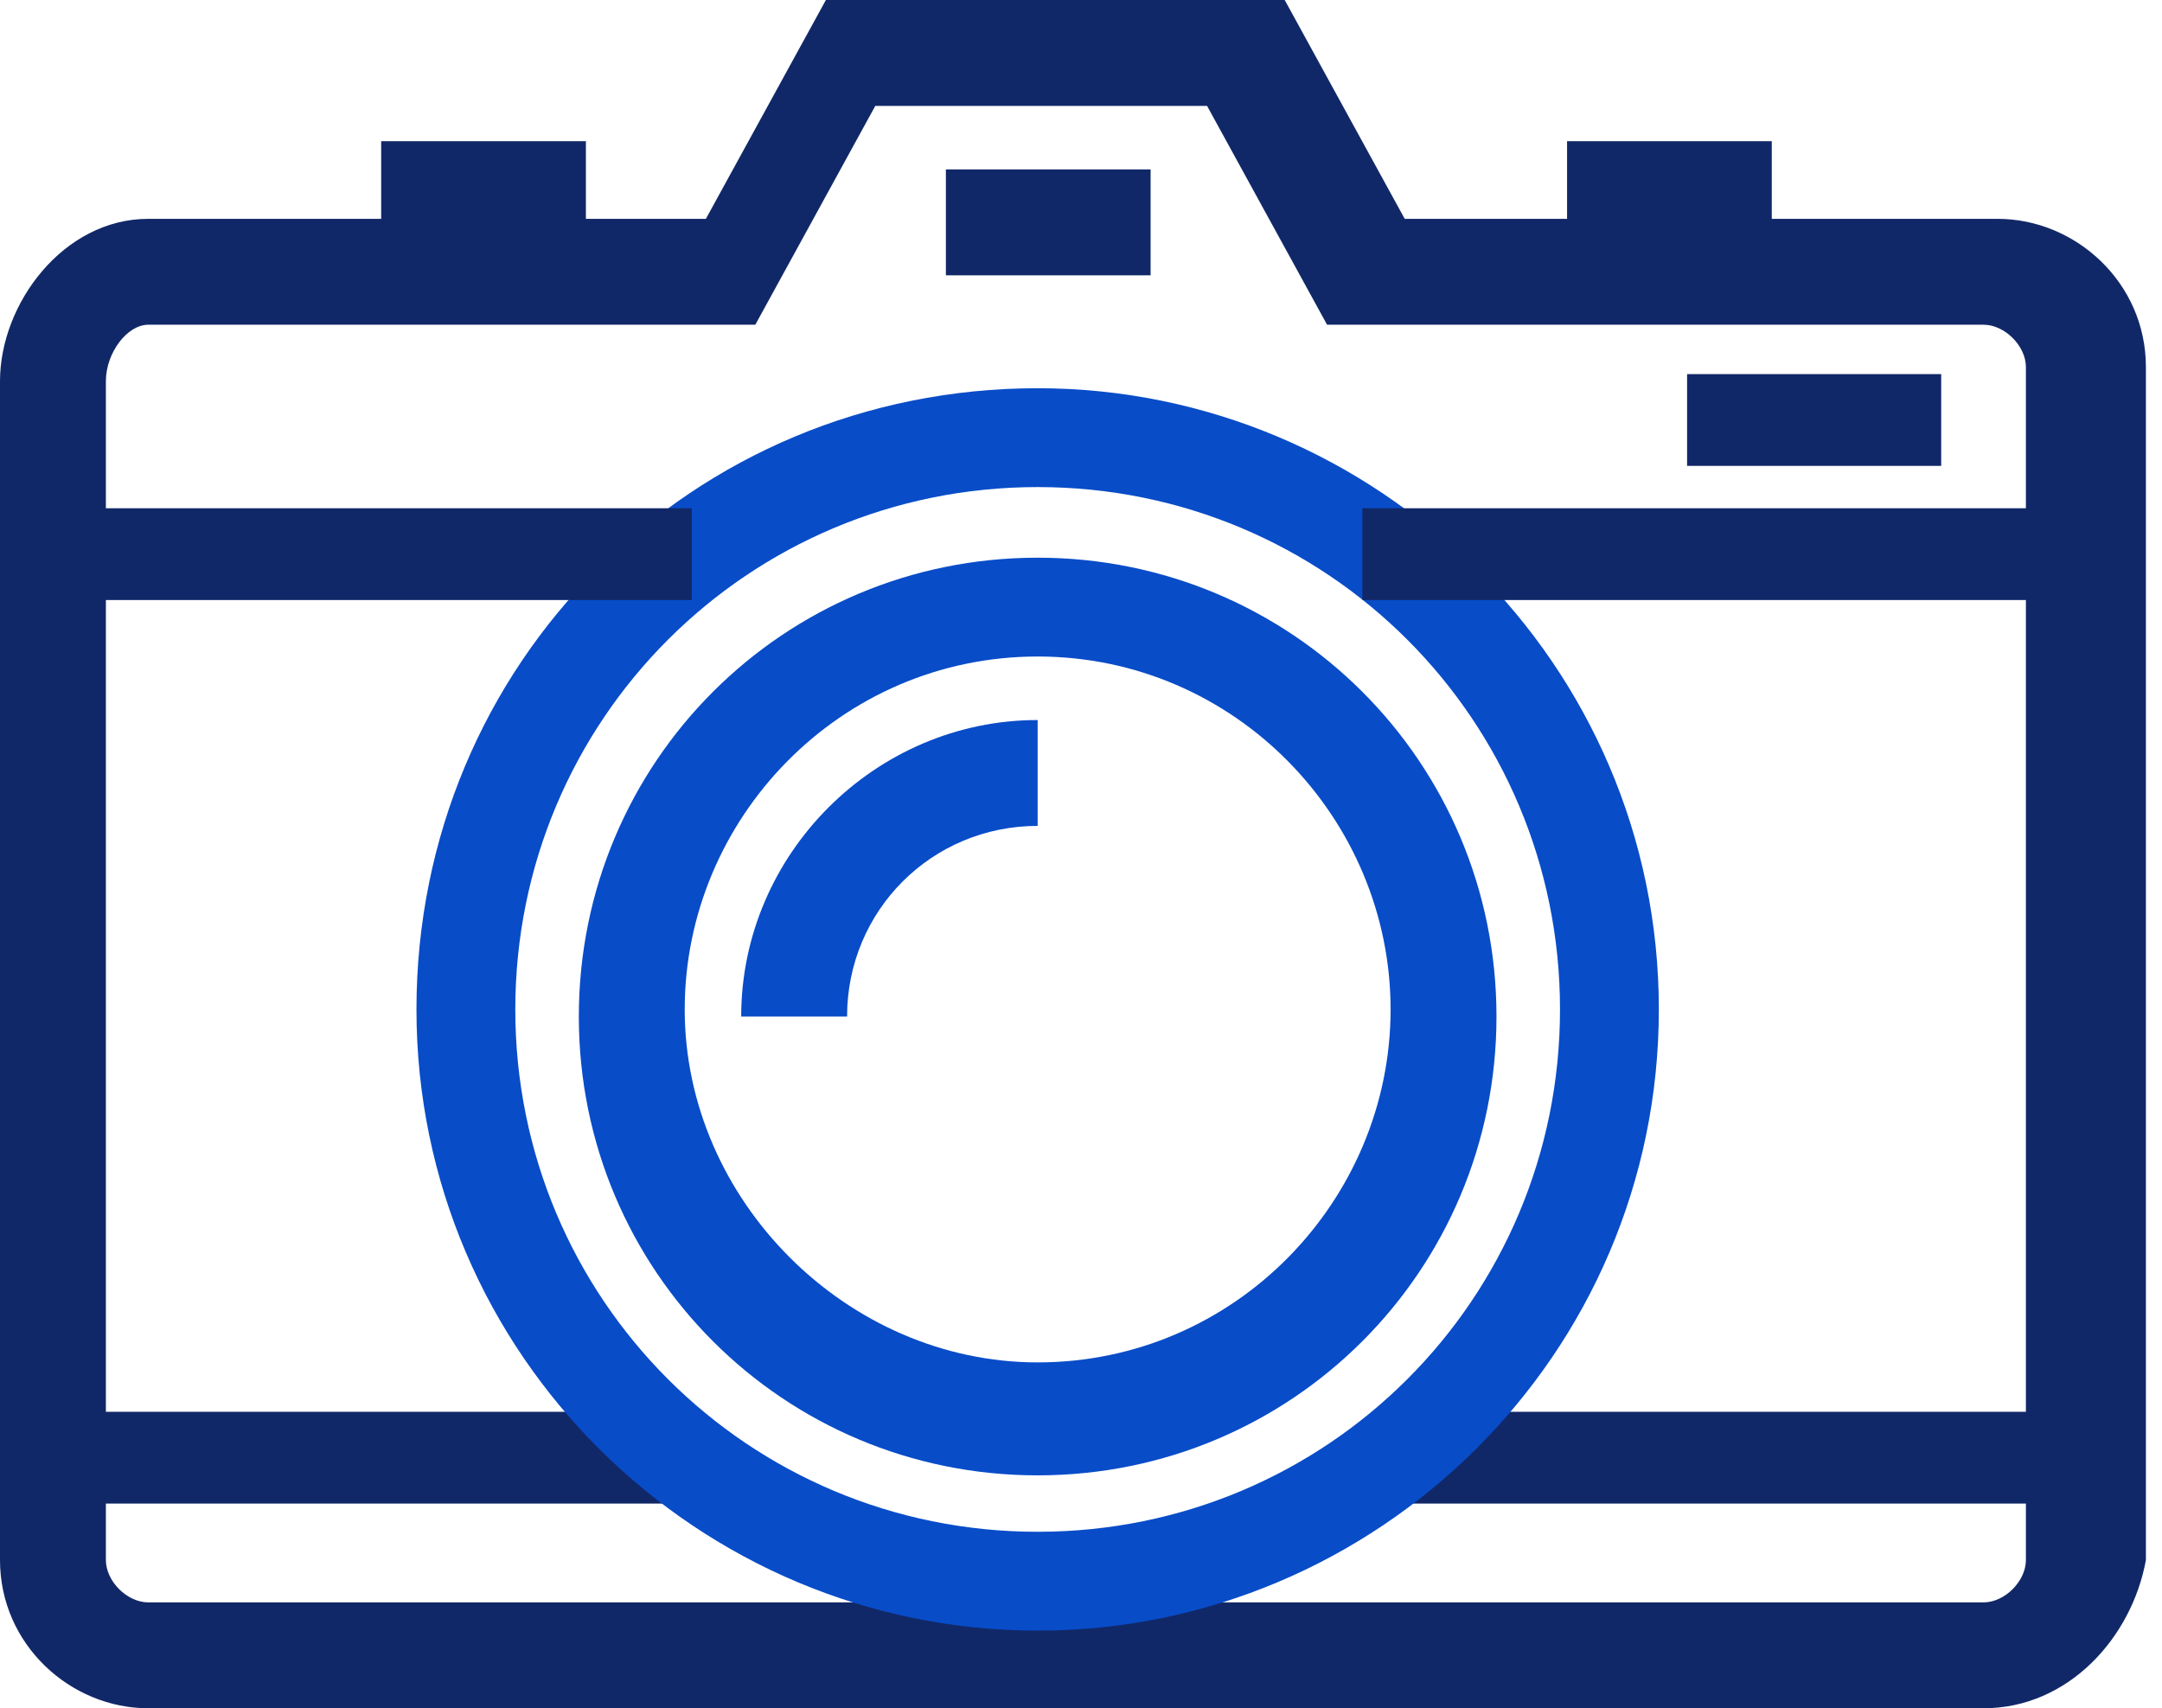
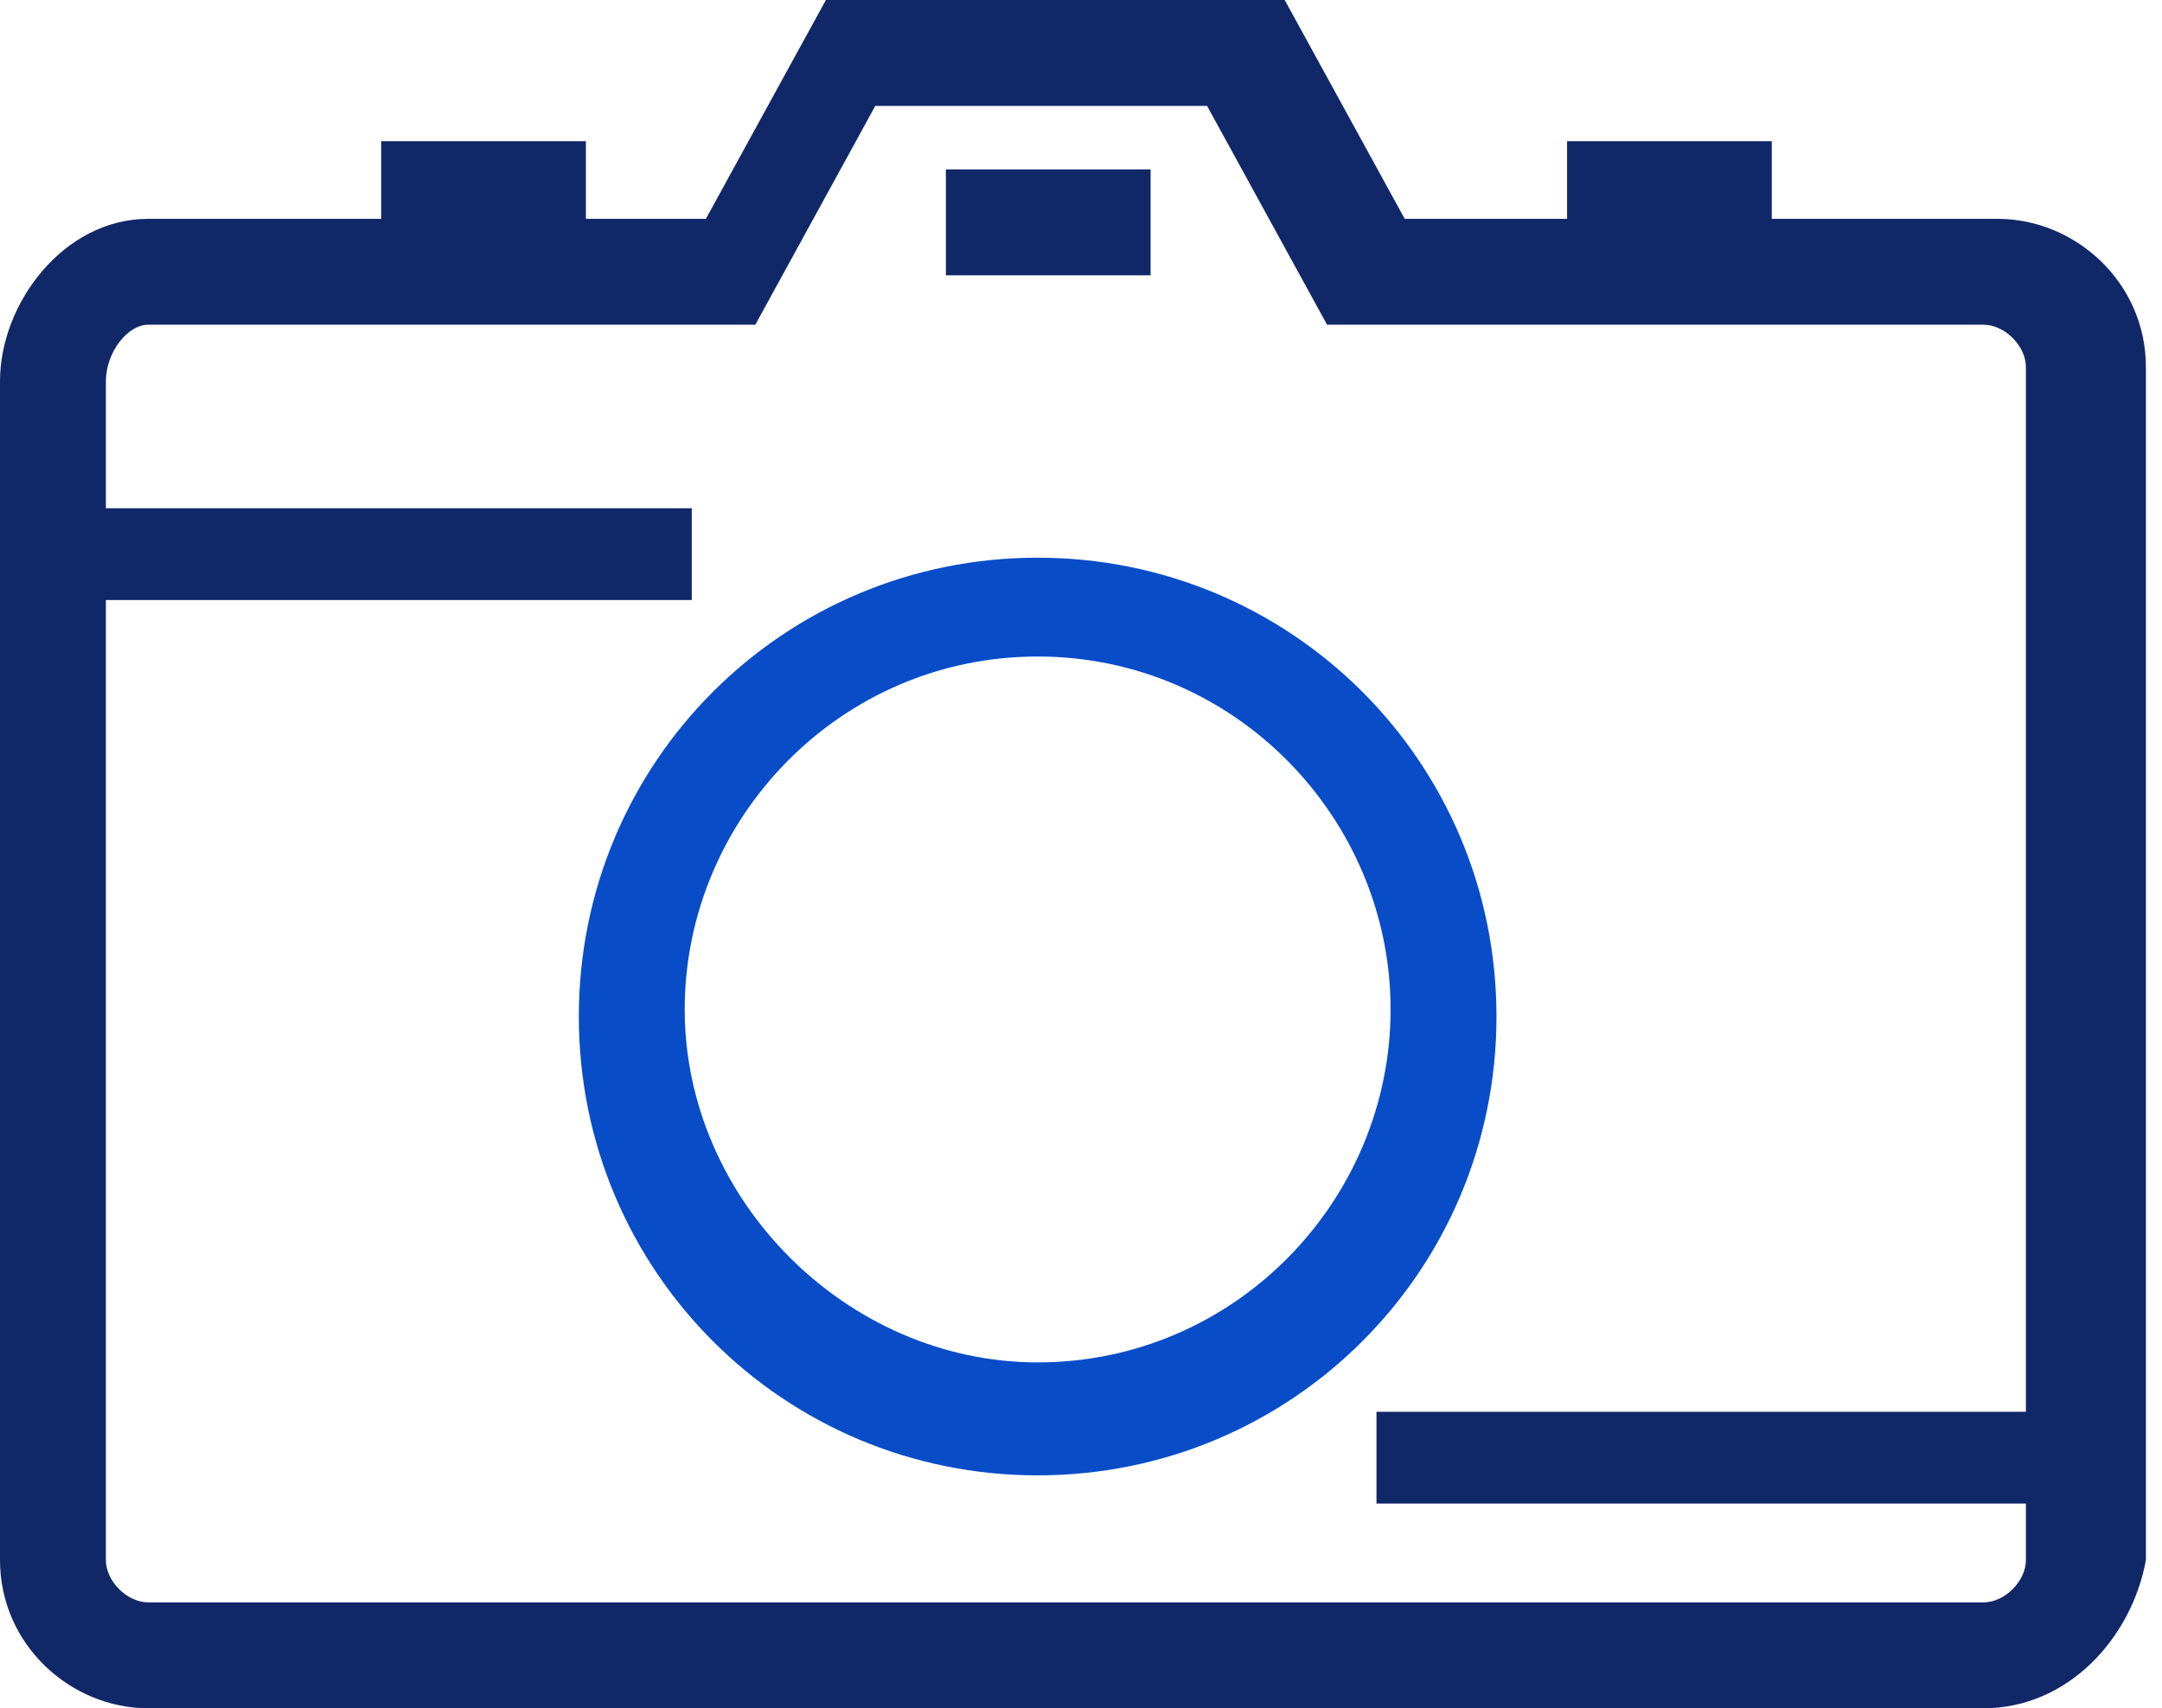
<svg xmlns="http://www.w3.org/2000/svg" width="81" height="64" viewBox="0 0 81 64" fill="none">
  <path d="M74.314 64H5.554C2.645 64 0 61.62 0 58.447V14.281C0 11.372 2.38 8.199 5.554 8.199H26.446L30.942 0H48.132L52.628 8.199H74.843C77.752 8.199 80.397 10.578 80.397 13.752V58.447C79.868 61.356 77.488 64 74.314 64ZM5.554 12.166C4.76 12.166 3.967 13.224 3.967 14.281V58.447C3.967 59.24 4.76 60.033 5.554 60.033H74.314C75.108 60.033 75.901 59.24 75.901 58.447V13.752C75.901 12.959 75.108 12.166 74.314 12.166H49.719L45.223 3.967H32.793L28.298 12.166H5.554Z" fill="#112868" />
  <path d="M38.876 55.274C29.355 55.274 21.686 47.604 21.686 38.084C21.686 28.563 29.355 20.894 38.876 20.894C48.397 20.894 56.066 28.563 56.066 38.084C56.066 47.604 48.397 55.274 38.876 55.274ZM38.876 24.596C31.471 24.596 25.653 30.678 25.653 37.819C25.653 44.959 31.736 51.042 38.876 51.042C46.281 51.042 52.099 44.959 52.099 37.819C52.099 30.678 46.281 24.596 38.876 24.596Z" fill="#084CC8" />
-   <path d="M31.736 38.084H27.769C27.769 32.001 32.794 26.976 38.876 26.976V30.942C34.909 30.942 31.736 34.117 31.736 38.084Z" fill="#084CC8" />
  <path d="M21.951 5.289H14.281V9.256H21.951V5.289Z" fill="#112868" />
  <path d="M66.38 5.289H58.711V9.256H66.38V5.289Z" fill="#112868" />
  <path d="M43.108 6.348H35.438V10.315H43.108V6.348Z" fill="#112868" />
  <path d="M78.017 52.893H51.57V56.331H78.017V52.893Z" fill="#112868" />
-   <path d="M24.86 52.893H2.645V56.331H24.86V52.893Z" fill="#112868" />
-   <path d="M38.876 61.091C26.182 61.091 15.603 50.777 15.603 37.818C15.603 24.86 25.918 14.545 38.876 14.545C51.57 14.545 62.149 24.86 62.149 37.818C62.149 50.777 51.57 61.091 38.876 61.091ZM38.876 18.248C28.033 18.248 19.306 26.975 19.306 37.818C19.306 48.661 28.033 57.388 38.876 57.388C49.719 57.388 58.446 48.661 58.446 37.818C58.446 26.975 49.719 18.248 38.876 18.248Z" fill="#084CC8" />
  <path d="M25.917 19.042H2.645V22.48H25.917V19.042Z" fill="#112868" />
-   <path d="M77.223 19.042H51.041V22.48H77.223V19.042Z" fill="#112868" />
-   <path d="M72.727 14.016H63.207V17.454H72.727V14.016Z" fill="#112868" />
</svg>